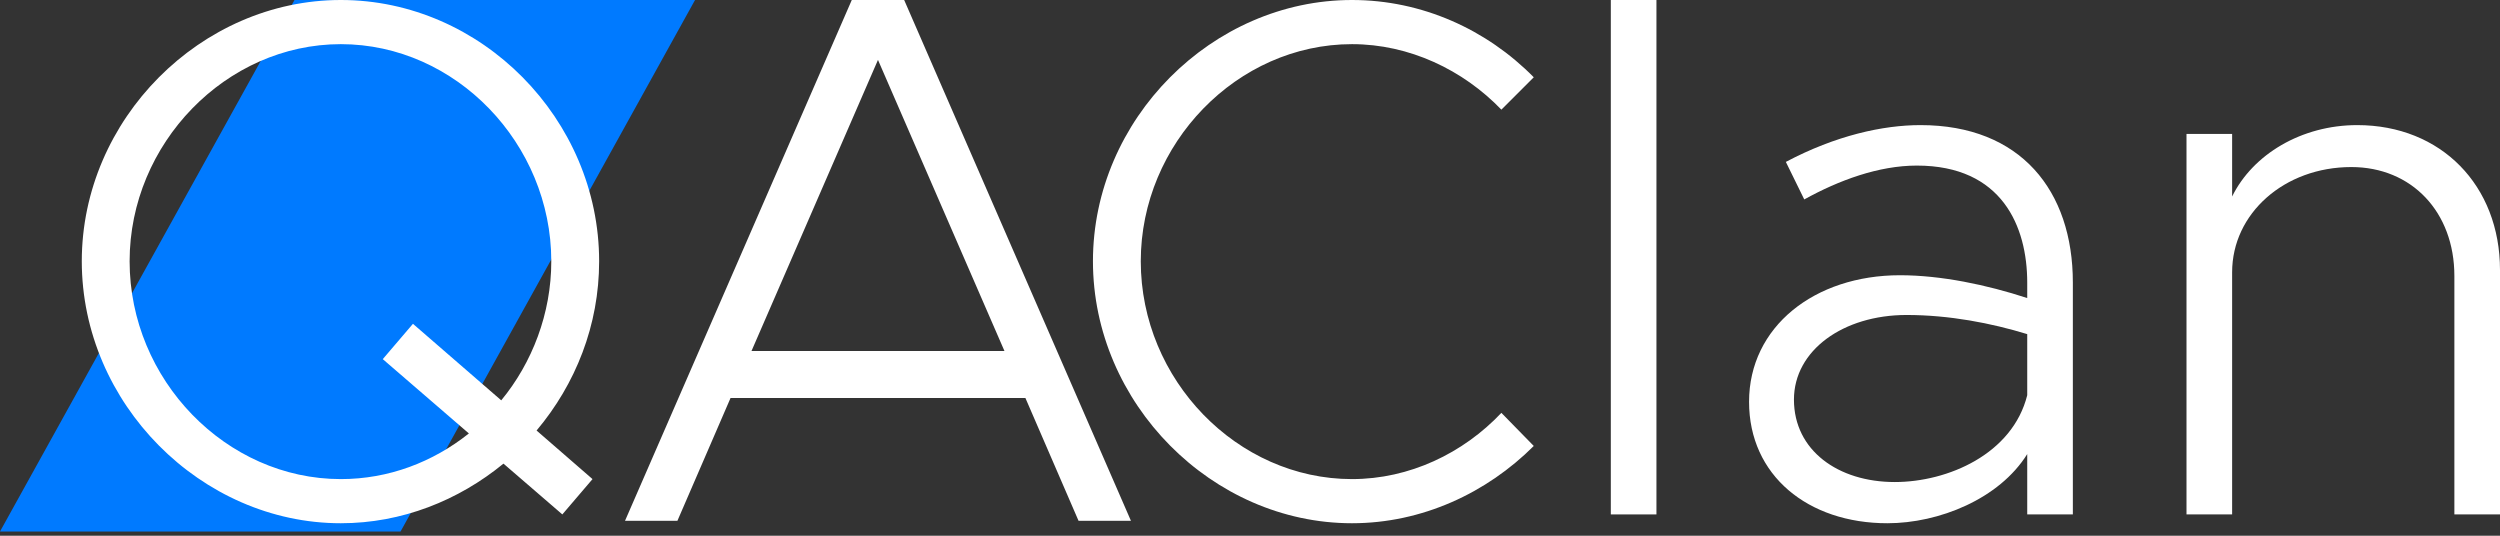
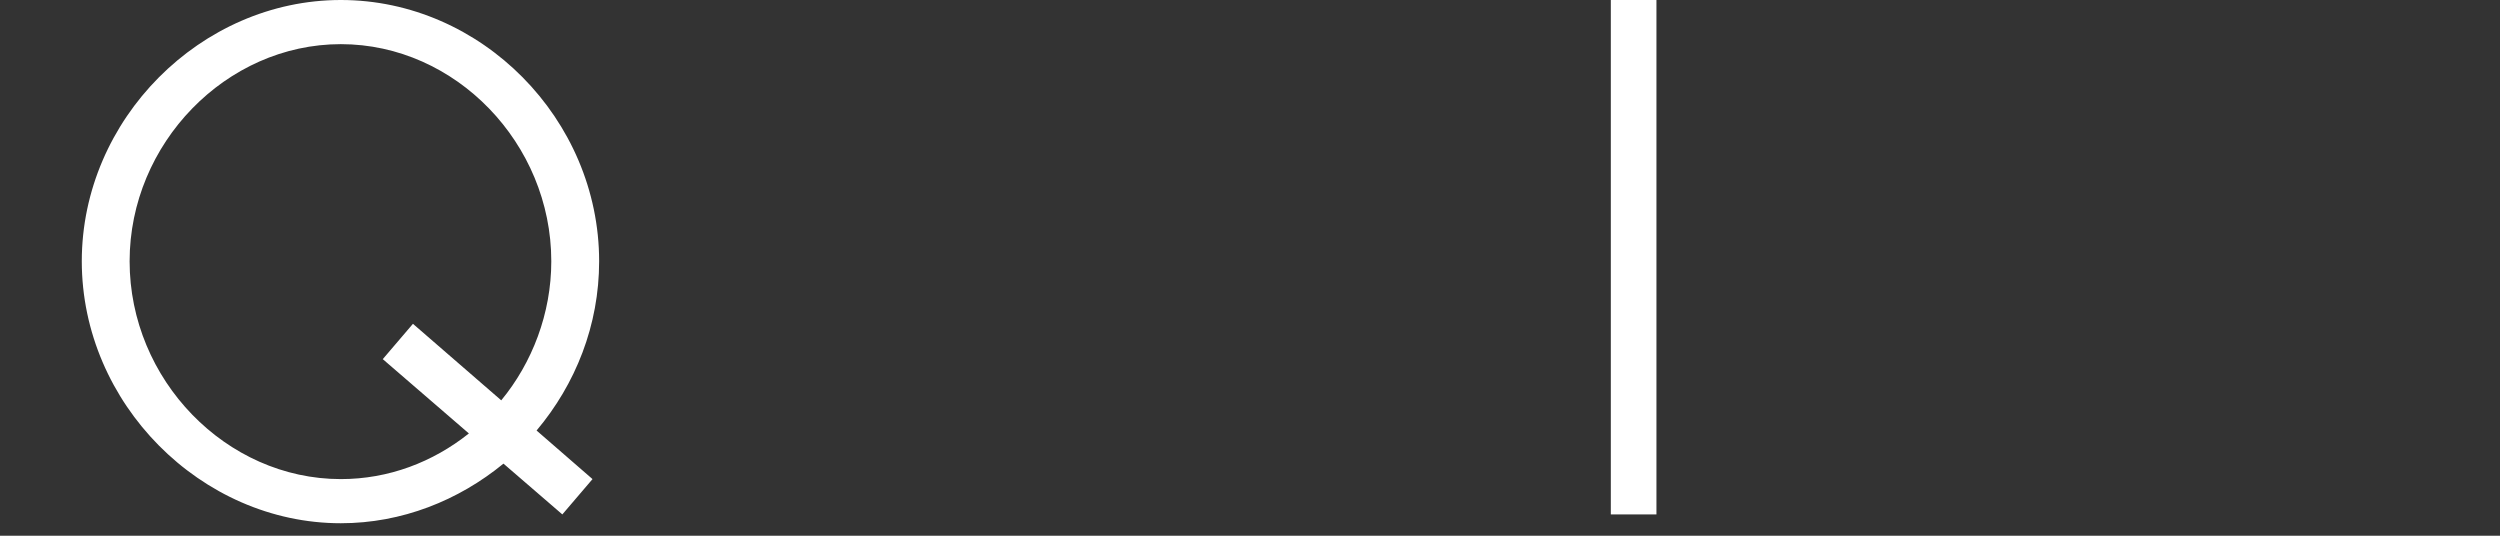
<svg xmlns="http://www.w3.org/2000/svg" width="168" height="36" viewBox="0 0 168 36" fill="none">
  <rect x="0" y="0" width="168" height="36" fill="#333333" stroke="none" />
-   <path d="M19.79 0H46.707L26.917 35.717H0L19.79 0Z" fill="#007AFF" />
-   <path d="M158.406 8.407C164.044 8.407 168 12.463 168 18.15V34.569H164.934V18.546C164.934 14.243 162.066 11.226 158.011 11.226C153.51 11.226 149.999 14.342 149.999 18.298V34.569H146.933V9.001H149.999V13.204C151.384 10.386 154.648 8.407 158.406 8.407Z" fill="white" />
-   <path d="M129.059 8.407C135.785 8.407 139.296 12.809 139.296 18.991V34.569H136.23V30.514C134.351 33.53 130.296 35.162 126.834 35.162C121.493 35.162 117.537 31.948 117.537 27.002C117.537 21.958 121.938 18.496 127.675 18.496C130.444 18.496 133.51 19.139 136.23 20.029V18.991C136.23 15.232 134.549 11.127 128.812 11.127C126.241 11.127 123.57 12.117 121.246 13.402L120.009 10.88C123.372 9.1 126.537 8.407 129.059 8.407ZM127.329 32.393C130.889 32.393 135.241 30.514 136.23 26.557V22.453C133.807 21.711 130.988 21.167 128.12 21.167C123.867 21.167 120.553 23.54 120.553 26.854C120.553 30.266 123.521 32.393 127.329 32.393Z" fill="white" />
  <path d="M108.247 34.569V0H111.313V34.569H108.247Z" fill="white" />
-   <path d="M90.854 35.162C81.457 35.162 73.446 27.101 73.446 17.556C73.446 8.012 81.457 0 90.854 0C95.552 0 99.904 1.978 103.069 5.193L100.893 7.369C98.321 4.698 94.711 2.967 90.854 2.967C83.139 2.967 76.66 9.644 76.66 17.556C76.66 25.518 83.139 32.195 90.854 32.195C94.711 32.195 98.321 30.464 100.893 27.744L103.069 29.969C99.904 33.134 95.552 35.162 90.854 35.162Z" fill="white" />
-   <path d="M72.479 35L68.908 26.747H49.092L45.521 35H42L57.24 0H60.76L76 35H72.479ZM50.5 23.588H67.5L59 4.025L50.5 23.588Z" fill="white" />
  <path d="M40.262 17.556C40.262 21.859 38.679 25.815 36.058 28.931L39.817 32.195L37.789 34.569L33.833 31.156C30.816 33.629 27.008 35.162 22.904 35.162C13.507 35.162 5.496 27.101 5.496 17.556C5.496 8.012 13.507 0 22.904 0C32.349 0 40.262 8.012 40.262 17.556ZM22.904 32.195C26.118 32.195 29.085 31.057 31.509 29.128L25.722 24.134L27.75 21.76L33.684 26.903C35.762 24.381 37.047 21.067 37.047 17.556C37.047 9.644 30.618 2.967 22.904 2.967C15.189 2.967 8.71 9.644 8.71 17.556C8.71 25.518 15.189 32.195 22.904 32.195Z" fill="white" />
</svg>